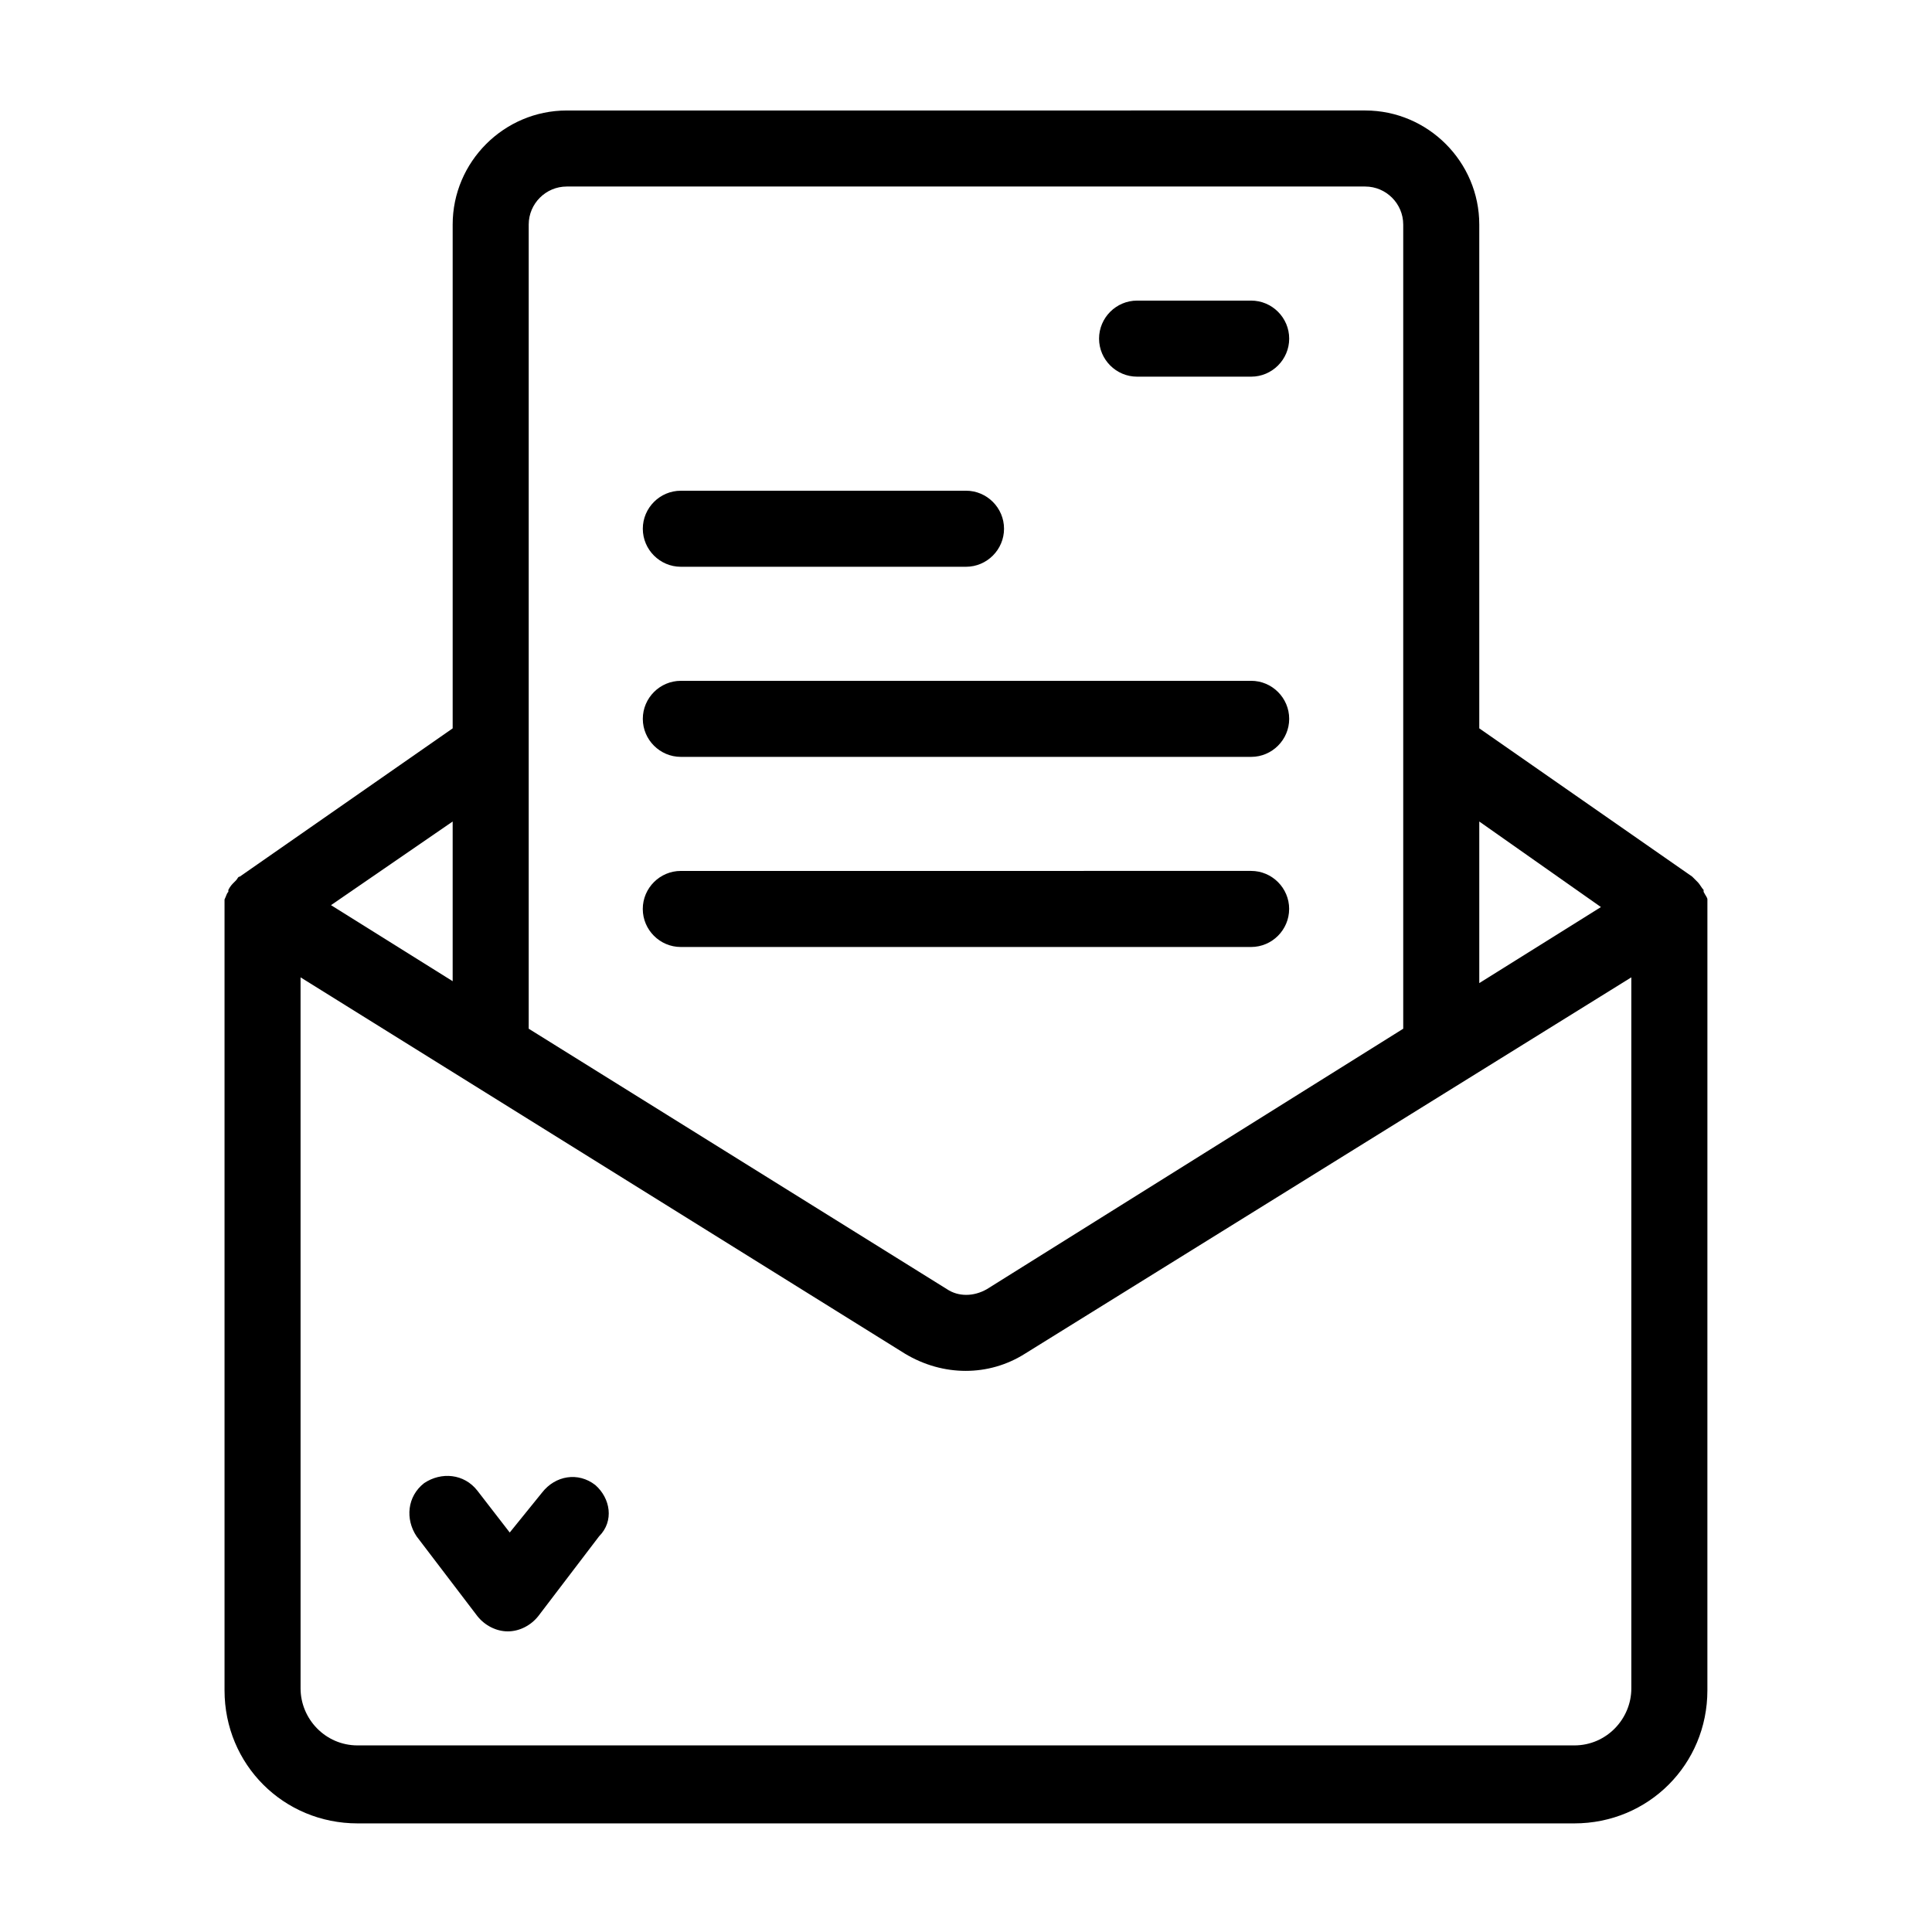
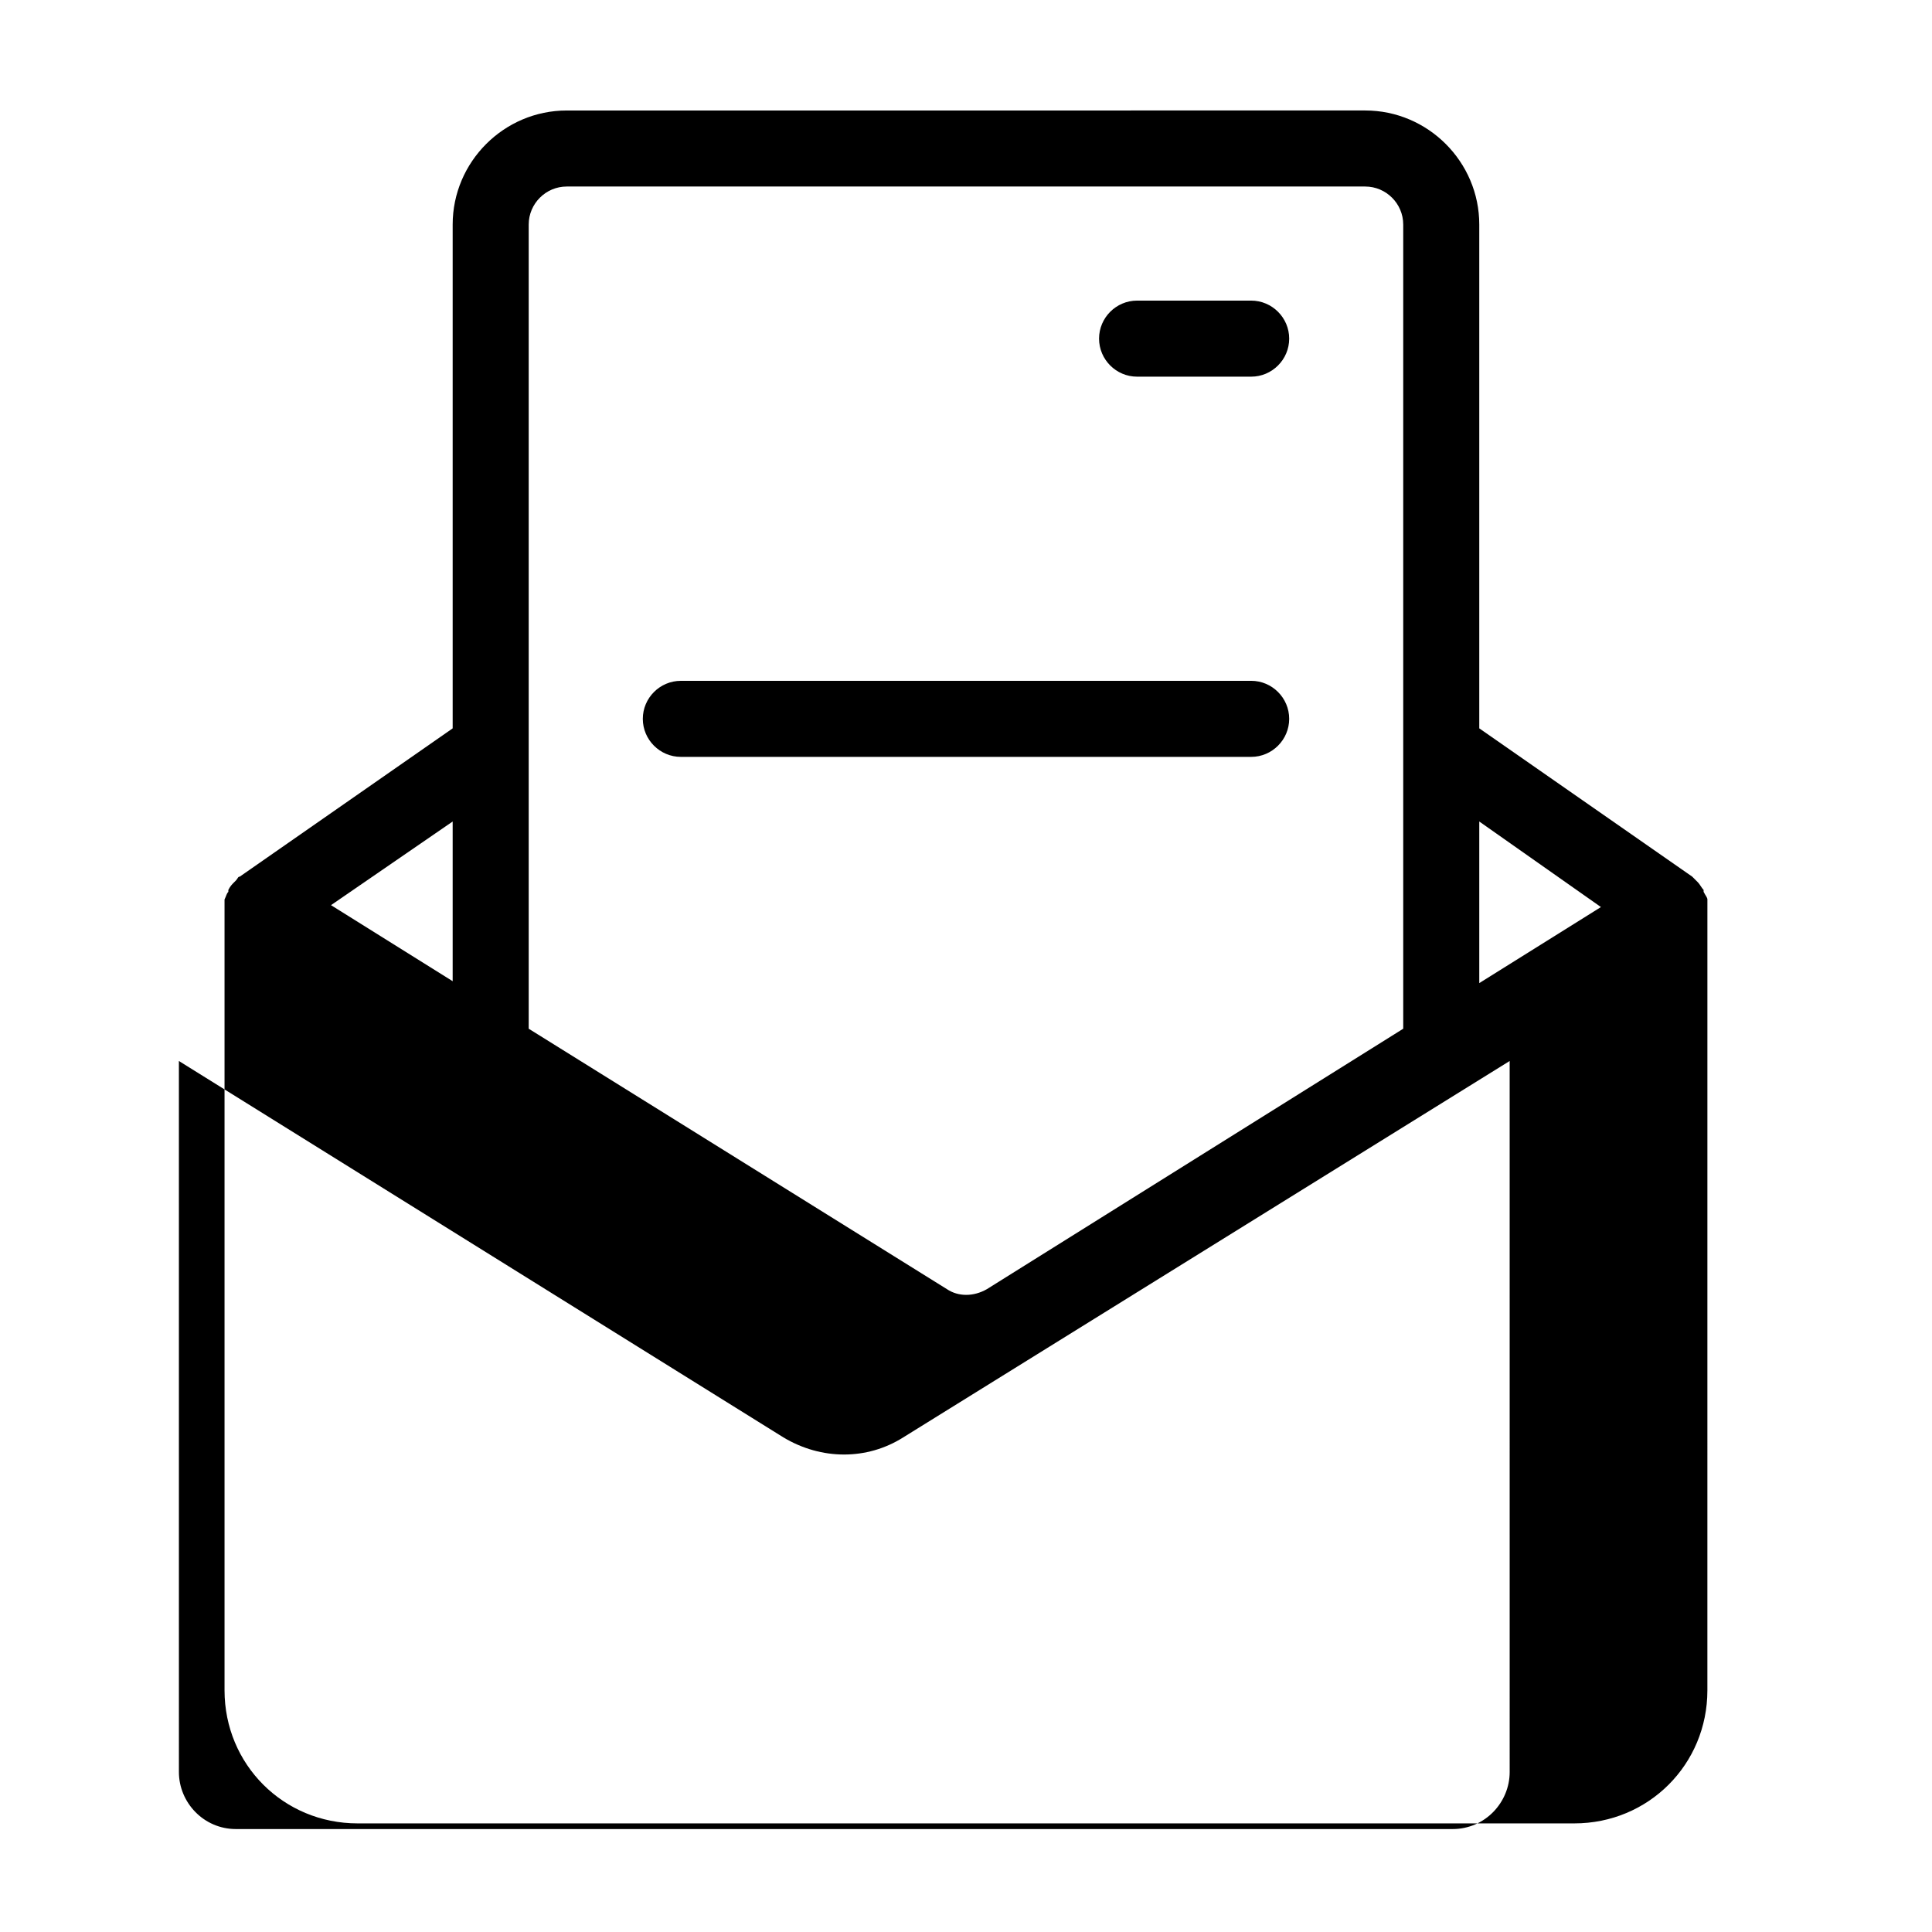
<svg xmlns="http://www.w3.org/2000/svg" fill="#000000" width="800px" height="800px" version="1.1" viewBox="144 144 512 512">
  <g>
-     <path d="m596.48 384.88v-2.016-0.504c0-0.504-0.504-1.008-1.008-2.016v-0.504c-0.504-0.504-1.008-1.512-1.512-2.016l-1.512-1.512-56.426-39.293v-133.51c0-16.625-13.602-30.23-30.23-30.23l-211.6 0.004c-16.625 0-30.23 13.602-30.23 30.23v133.51l-56.426 39.297c-0.504 0-0.504 0.504-1.008 1.008l-0.504 0.504c-0.504 0.504-1.008 1.008-1.512 2.016v0.504c-0.504 0.504-0.504 1.008-1.008 2.016v0.504 2.016 0.504 206.56c0 19.648 15.617 35.266 35.266 35.266h322.44c19.648 0 35.266-15.617 35.266-35.266zm-60.457-23.172 32.242 22.672-32.242 20.152zm-251.91 53.402v-211.6c0-5.543 4.535-10.078 10.078-10.078h211.6c5.543 0 10.078 4.535 10.078 10.078v211.6 1.512l-110.34 69.02c-3.527 2.016-7.559 2.016-10.578 0l-110.84-69.02v-1.512zm-20.152-53.402v42.32l-32.242-20.152zm312.36 229.73c0 8.062-6.551 15.113-15.113 15.113h-322.44c-8.566 0-15.113-7.055-15.113-15.113l-0.004-188.43 160.21 99.754c10.078 6.047 22.168 6.047 31.738 0l160.72-99.754z" />
-     <path d="m301.75 537.54c-4.535-3.527-10.578-2.519-14.105 2.016l-8.562 10.578-8.566-11.082c-3.527-4.535-9.574-5.039-14.105-2.016-4.535 3.527-5.039 9.574-2.016 14.105l16.121 21.16c2.016 2.519 5.039 4.031 8.062 4.031 3.023 0 6.047-1.512 8.062-4.031l16.121-21.16c4.027-4.031 3.019-10.074-1.012-13.602z" />
+     <path d="m596.48 384.88v-2.016-0.504c0-0.504-0.504-1.008-1.008-2.016v-0.504c-0.504-0.504-1.008-1.512-1.512-2.016l-1.512-1.512-56.426-39.293v-133.51c0-16.625-13.602-30.23-30.23-30.23l-211.6 0.004c-16.625 0-30.23 13.602-30.23 30.23v133.51l-56.426 39.297c-0.504 0-0.504 0.504-1.008 1.008l-0.504 0.504c-0.504 0.504-1.008 1.008-1.512 2.016v0.504c-0.504 0.504-0.504 1.008-1.008 2.016v0.504 2.016 0.504 206.56c0 19.648 15.617 35.266 35.266 35.266h322.44c19.648 0 35.266-15.617 35.266-35.266zm-60.457-23.172 32.242 22.672-32.242 20.152zm-251.91 53.402v-211.6c0-5.543 4.535-10.078 10.078-10.078h211.6c5.543 0 10.078 4.535 10.078 10.078v211.6 1.512l-110.34 69.02c-3.527 2.016-7.559 2.016-10.578 0l-110.84-69.02v-1.512zm-20.152-53.402v42.32l-32.242-20.152m312.36 229.73c0 8.062-6.551 15.113-15.113 15.113h-322.44c-8.566 0-15.113-7.055-15.113-15.113l-0.004-188.43 160.21 99.754c10.078 6.047 22.168 6.047 31.738 0l160.72-99.754z" />
    <path d="m445.34 243.82h30.23c5.543 0 10.078-4.535 10.078-10.078s-4.535-10.078-10.078-10.078h-30.23c-5.543 0-10.078 4.535-10.078 10.078 0.004 5.547 4.539 10.078 10.078 10.078z" />
-     <path d="m324.43 294.2h75.57c5.543 0 10.078-4.535 10.078-10.078 0-5.543-4.535-10.078-10.078-10.078l-75.57 0.004c-5.543 0-10.078 4.535-10.078 10.078 0.004 5.539 4.539 10.074 10.078 10.074z" />
    <path d="m324.43 344.58h151.14c5.543 0 10.078-4.535 10.078-10.078s-4.535-10.078-10.078-10.078l-151.14 0.004c-5.543 0-10.078 4.535-10.078 10.078 0.004 5.543 4.539 10.074 10.078 10.074z" />
-     <path d="m485.64 384.88c0-5.543-4.535-10.078-10.078-10.078l-151.14 0.004c-5.543 0-10.078 4.535-10.078 10.078s4.535 10.078 10.078 10.078h151.14c5.543-0.004 10.074-4.539 10.074-10.082z" />
  </g>
</svg>